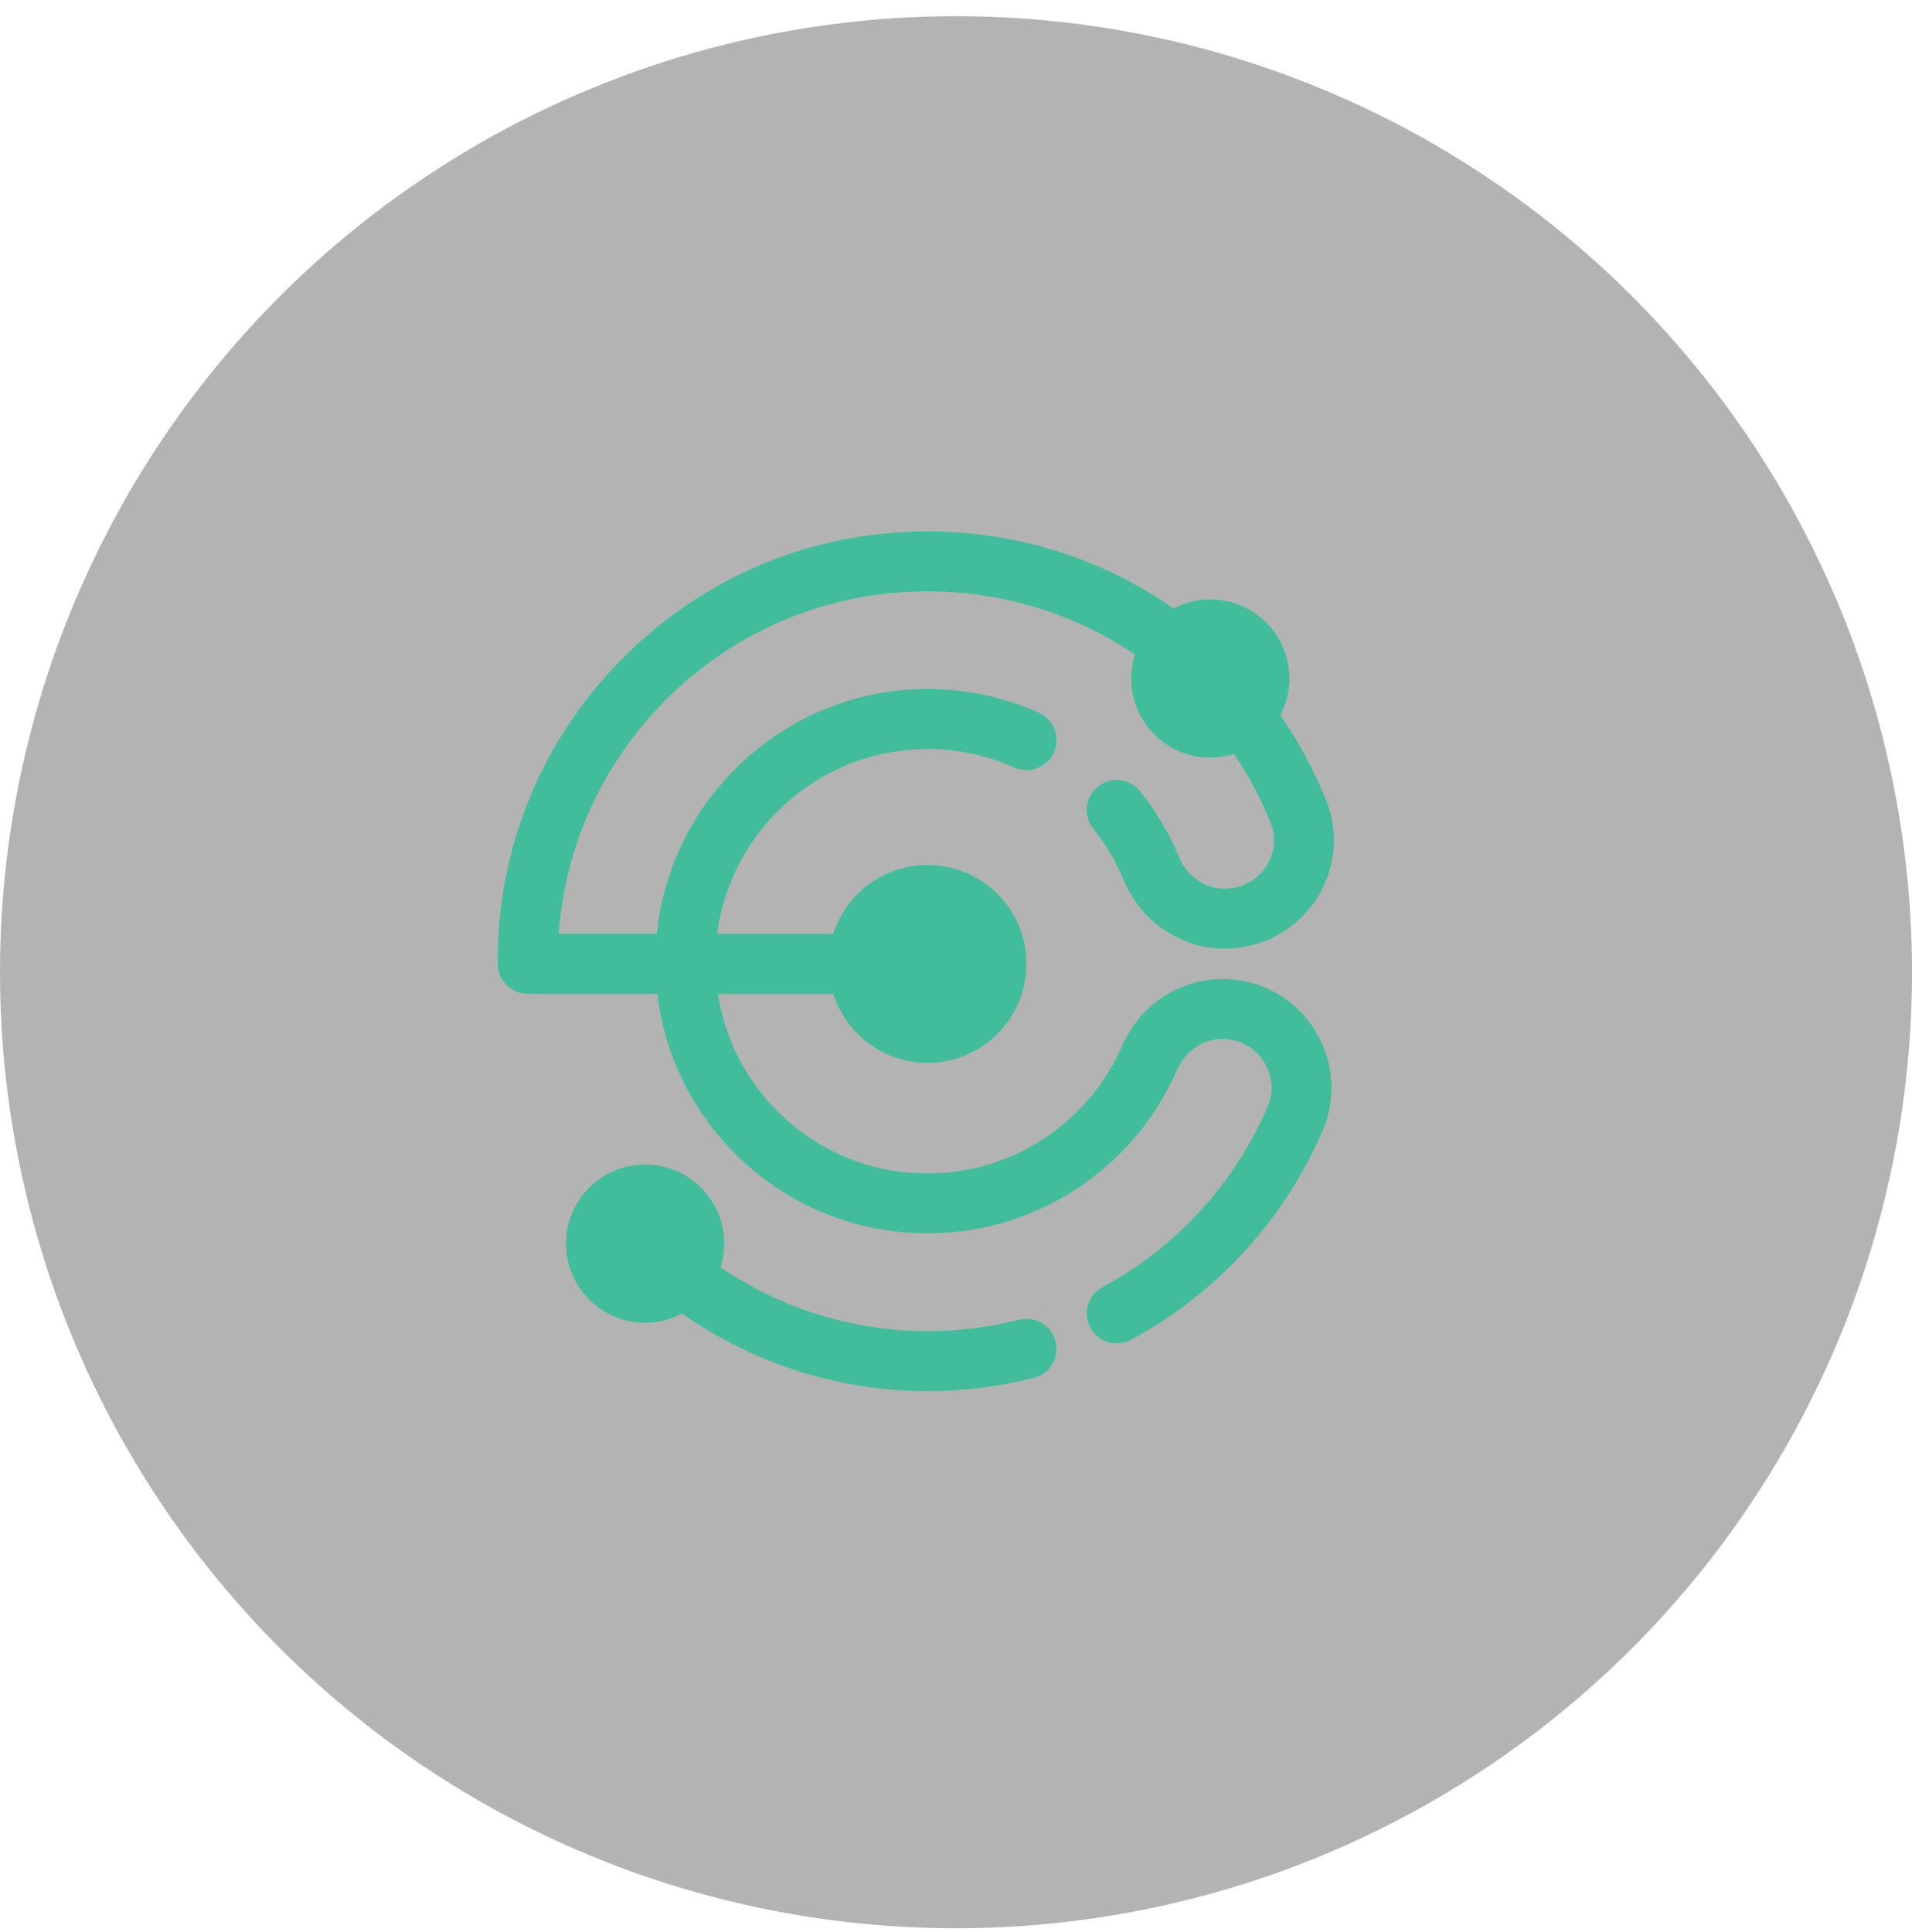
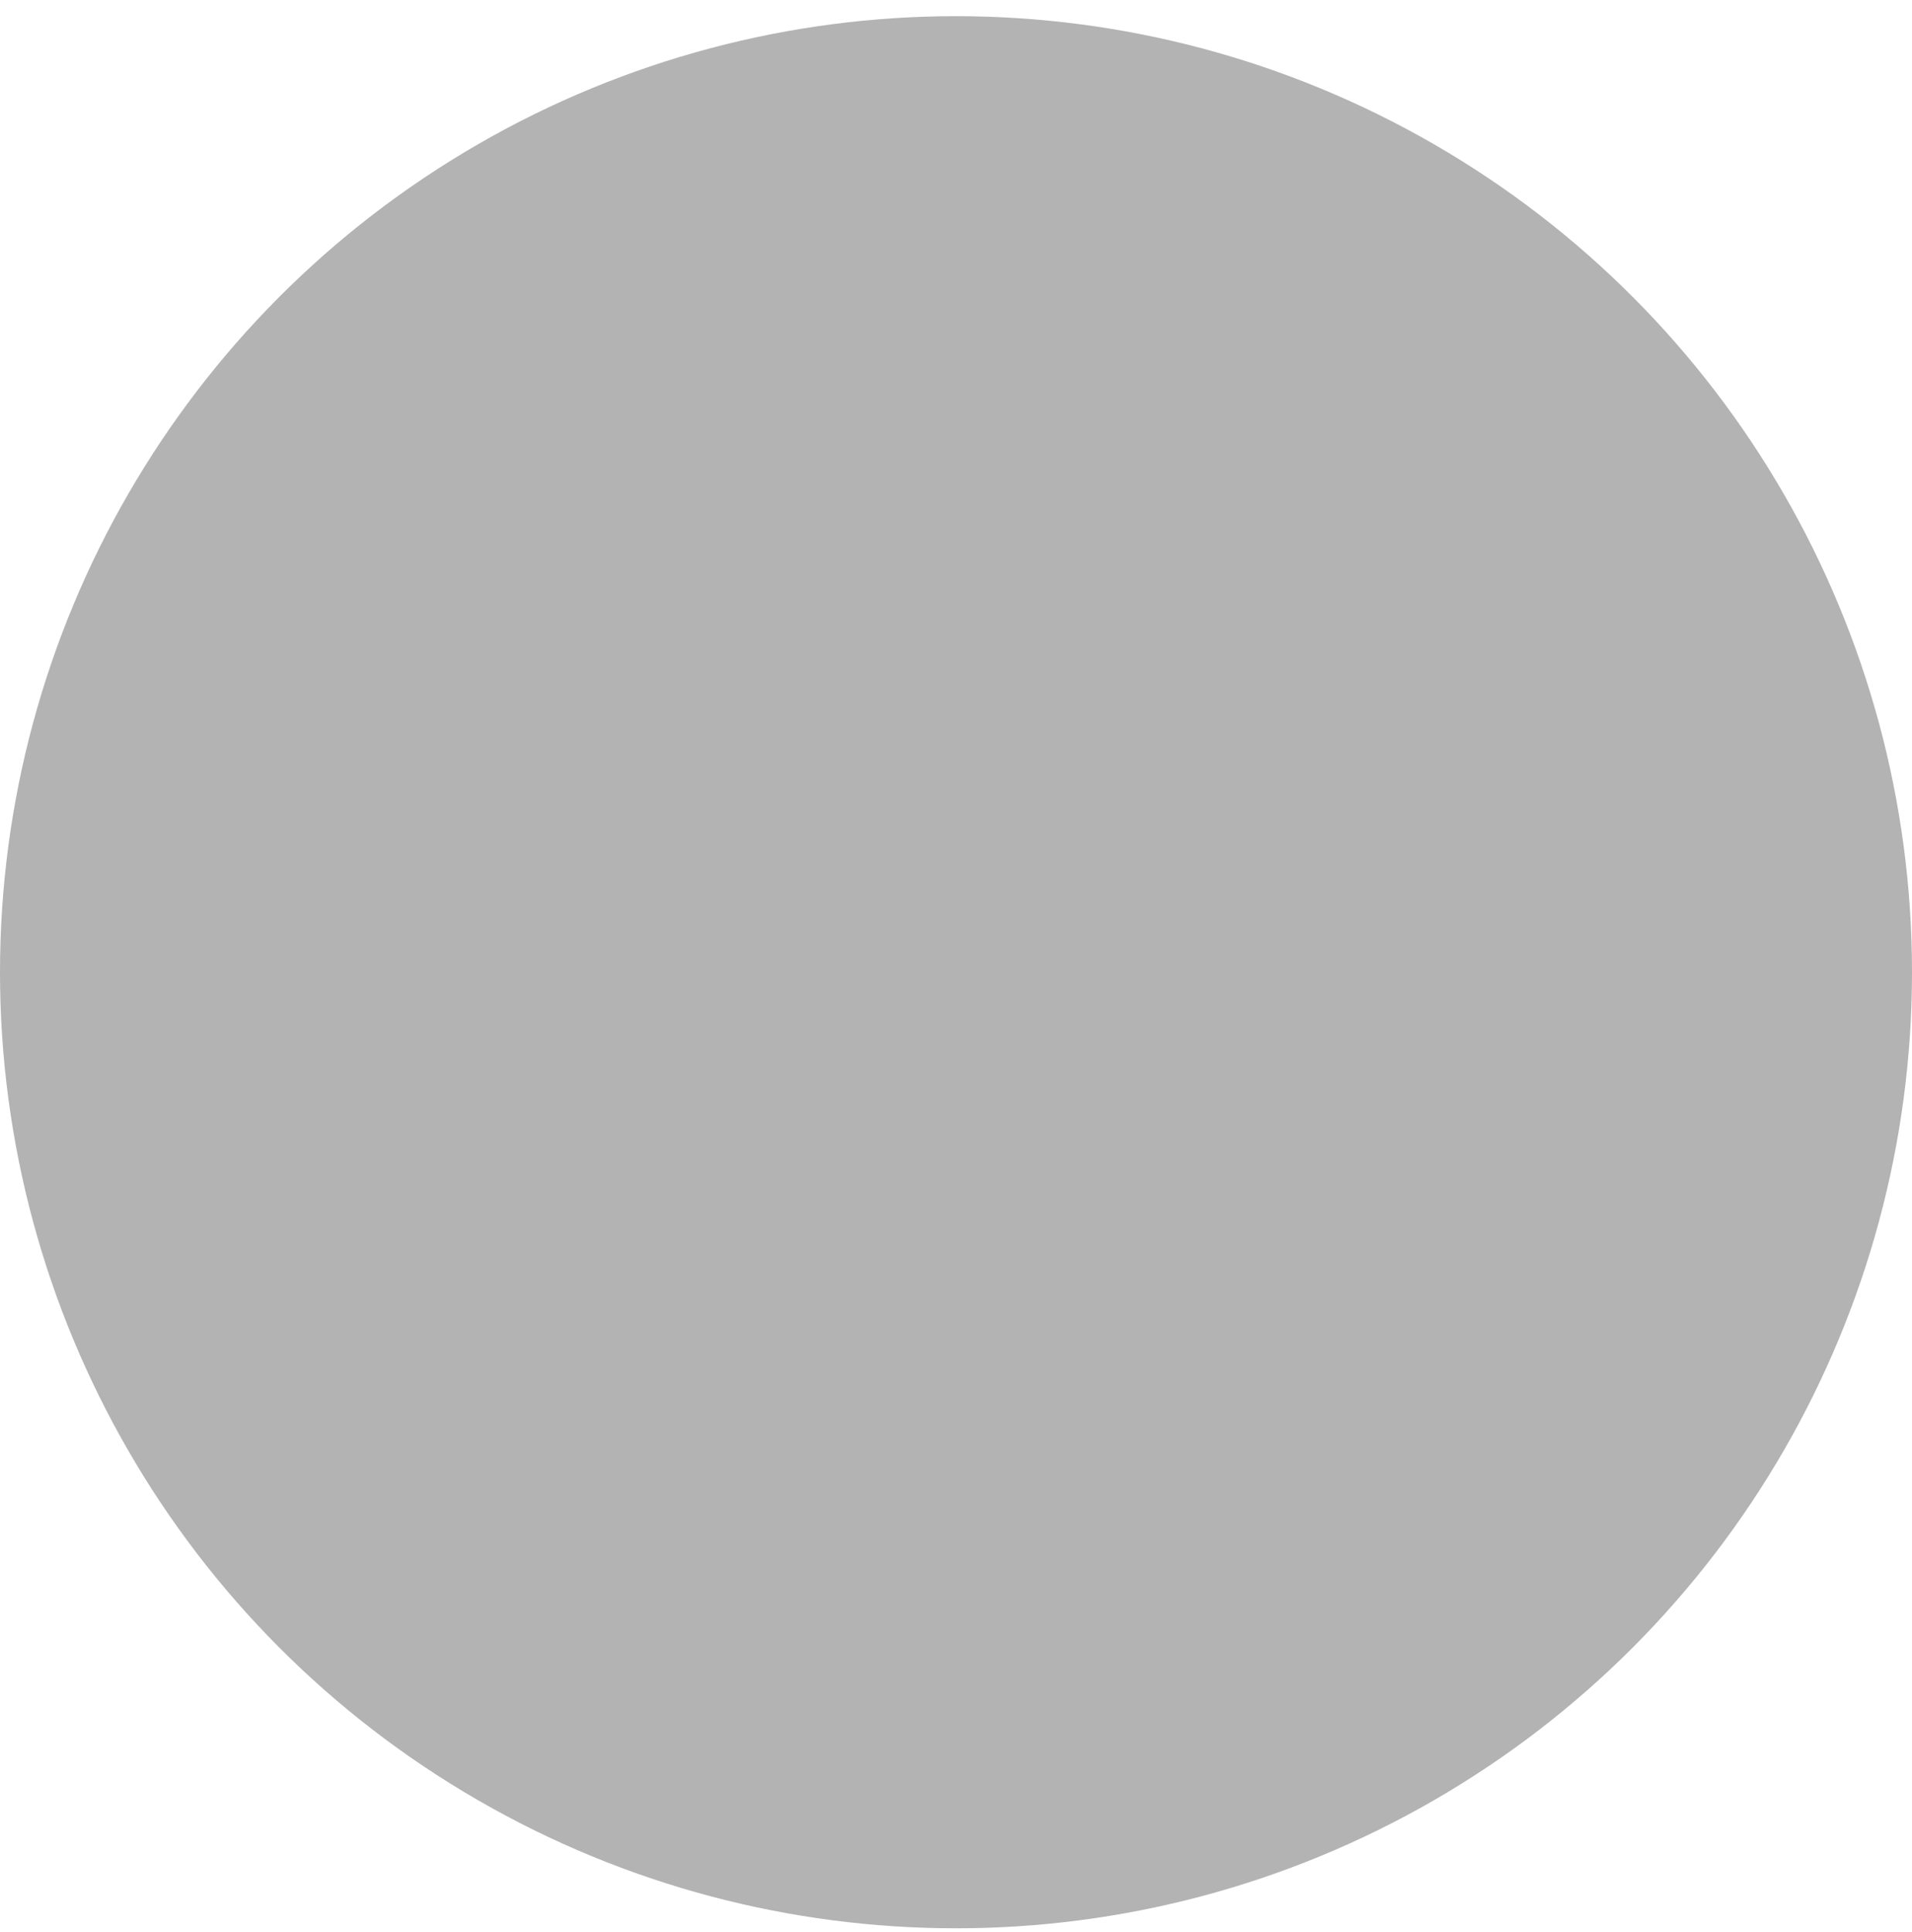
<svg xmlns="http://www.w3.org/2000/svg" width="97" height="98" viewBox="0 0 97 98" fill="none">
  <circle opacity="0.3" cx="48.5" cy="49.321" r="48.5" fill="black" />
-   <path d="M56.932 53.047C57.824 50.995 59.822 49.666 62.02 49.666V49.662C63.883 49.662 65.611 50.589 66.635 52.147C67.66 53.703 67.832 55.65 67.099 57.358C65.161 61.868 61.709 65.638 57.378 67.968C57.148 68.093 56.901 68.15 56.658 68.15C56.113 68.15 55.589 67.859 55.316 67.349C54.916 66.612 55.194 65.689 55.934 65.29C59.664 63.285 62.636 60.039 64.302 56.157C64.634 55.383 64.559 54.531 64.093 53.825C63.626 53.114 62.869 52.705 62.02 52.705C61.036 52.705 60.134 53.314 59.724 54.257C59.238 55.373 58.605 56.421 57.845 57.375C56.472 59.089 54.693 60.468 52.695 61.364C50.917 62.159 49.02 62.565 47.055 62.565C43.292 62.565 39.772 61.077 37.149 58.376C35.012 56.178 33.7 53.405 33.345 50.416H26.772C25.937 50.416 25.257 49.74 25.25 48.905C25.213 43.052 27.462 37.544 31.587 33.396C35.712 29.244 41.203 26.958 47.055 26.958C51.644 26.958 55.965 28.371 59.542 30.867C60.1 30.572 60.729 30.407 61.401 30.407C63.616 30.407 65.415 32.202 65.415 34.42C65.415 35.093 65.246 35.729 64.952 36.286C65.871 37.609 66.656 39.052 67.278 40.594C67.957 42.271 67.755 44.171 66.737 45.679C65.702 47.211 63.985 48.124 62.142 48.124C59.894 48.124 57.882 46.758 57.003 44.641C56.617 43.708 56.1 42.836 55.468 42.045C54.94 41.385 55.048 40.432 55.704 39.904C56.36 39.377 57.317 39.485 57.841 40.141C58.653 41.159 59.315 42.278 59.812 43.475C60.218 44.449 61.128 45.081 62.132 45.081C62.987 45.081 63.741 44.678 64.215 43.975C64.671 43.299 64.759 42.481 64.458 41.734C63.954 40.489 63.332 39.326 62.605 38.248C62.227 38.369 61.821 38.434 61.401 38.434C59.187 38.434 57.388 36.638 57.388 34.42C57.388 33.994 57.456 33.585 57.577 33.203C54.545 31.154 50.91 29.998 47.059 29.998C42.024 29.998 37.297 31.965 33.747 35.536C30.555 38.748 28.669 42.907 28.344 47.373H33.321C34.001 40.608 39.61 35.238 46.494 34.965C48.658 34.88 50.744 35.279 52.699 36.155C53.466 36.5 53.811 37.399 53.466 38.166C53.121 38.934 52.222 39.279 51.454 38.934C49.933 38.251 48.303 37.94 46.616 38.008C41.351 38.217 37.044 42.248 36.381 47.377H42.274C42.917 45.351 44.814 43.881 47.055 43.881C49.828 43.881 52.073 46.126 52.073 48.898C52.073 51.671 49.828 53.916 47.055 53.916C44.817 53.916 42.92 52.448 42.274 50.42H36.422C36.756 52.611 37.757 54.639 39.333 56.262C41.375 58.369 44.12 59.528 47.055 59.528C48.587 59.528 50.065 59.211 51.451 58.592C53.01 57.892 54.396 56.817 55.468 55.478C56.059 54.734 56.553 53.916 56.932 53.047Z" fill="#41BD9B" />
-   <path d="M46.312 67.511C48.138 67.582 49.95 67.393 51.698 66.947L51.701 66.95C52.516 66.74 53.344 67.234 53.551 68.049C53.757 68.864 53.267 69.692 52.452 69.898C50.694 70.345 48.885 70.571 47.056 70.571C46.768 70.571 46.484 70.564 46.197 70.554C42.014 70.392 38.008 69.019 34.603 66.636C34.042 66.933 33.406 67.102 32.726 67.102C30.512 67.102 28.713 65.303 28.713 63.089C28.713 60.874 30.512 59.075 32.726 59.075C34.941 59.075 36.74 60.871 36.74 63.089C36.74 63.508 36.672 63.914 36.554 64.293C39.435 66.254 42.802 67.376 46.312 67.511Z" fill="#41BD9B" />
</svg>